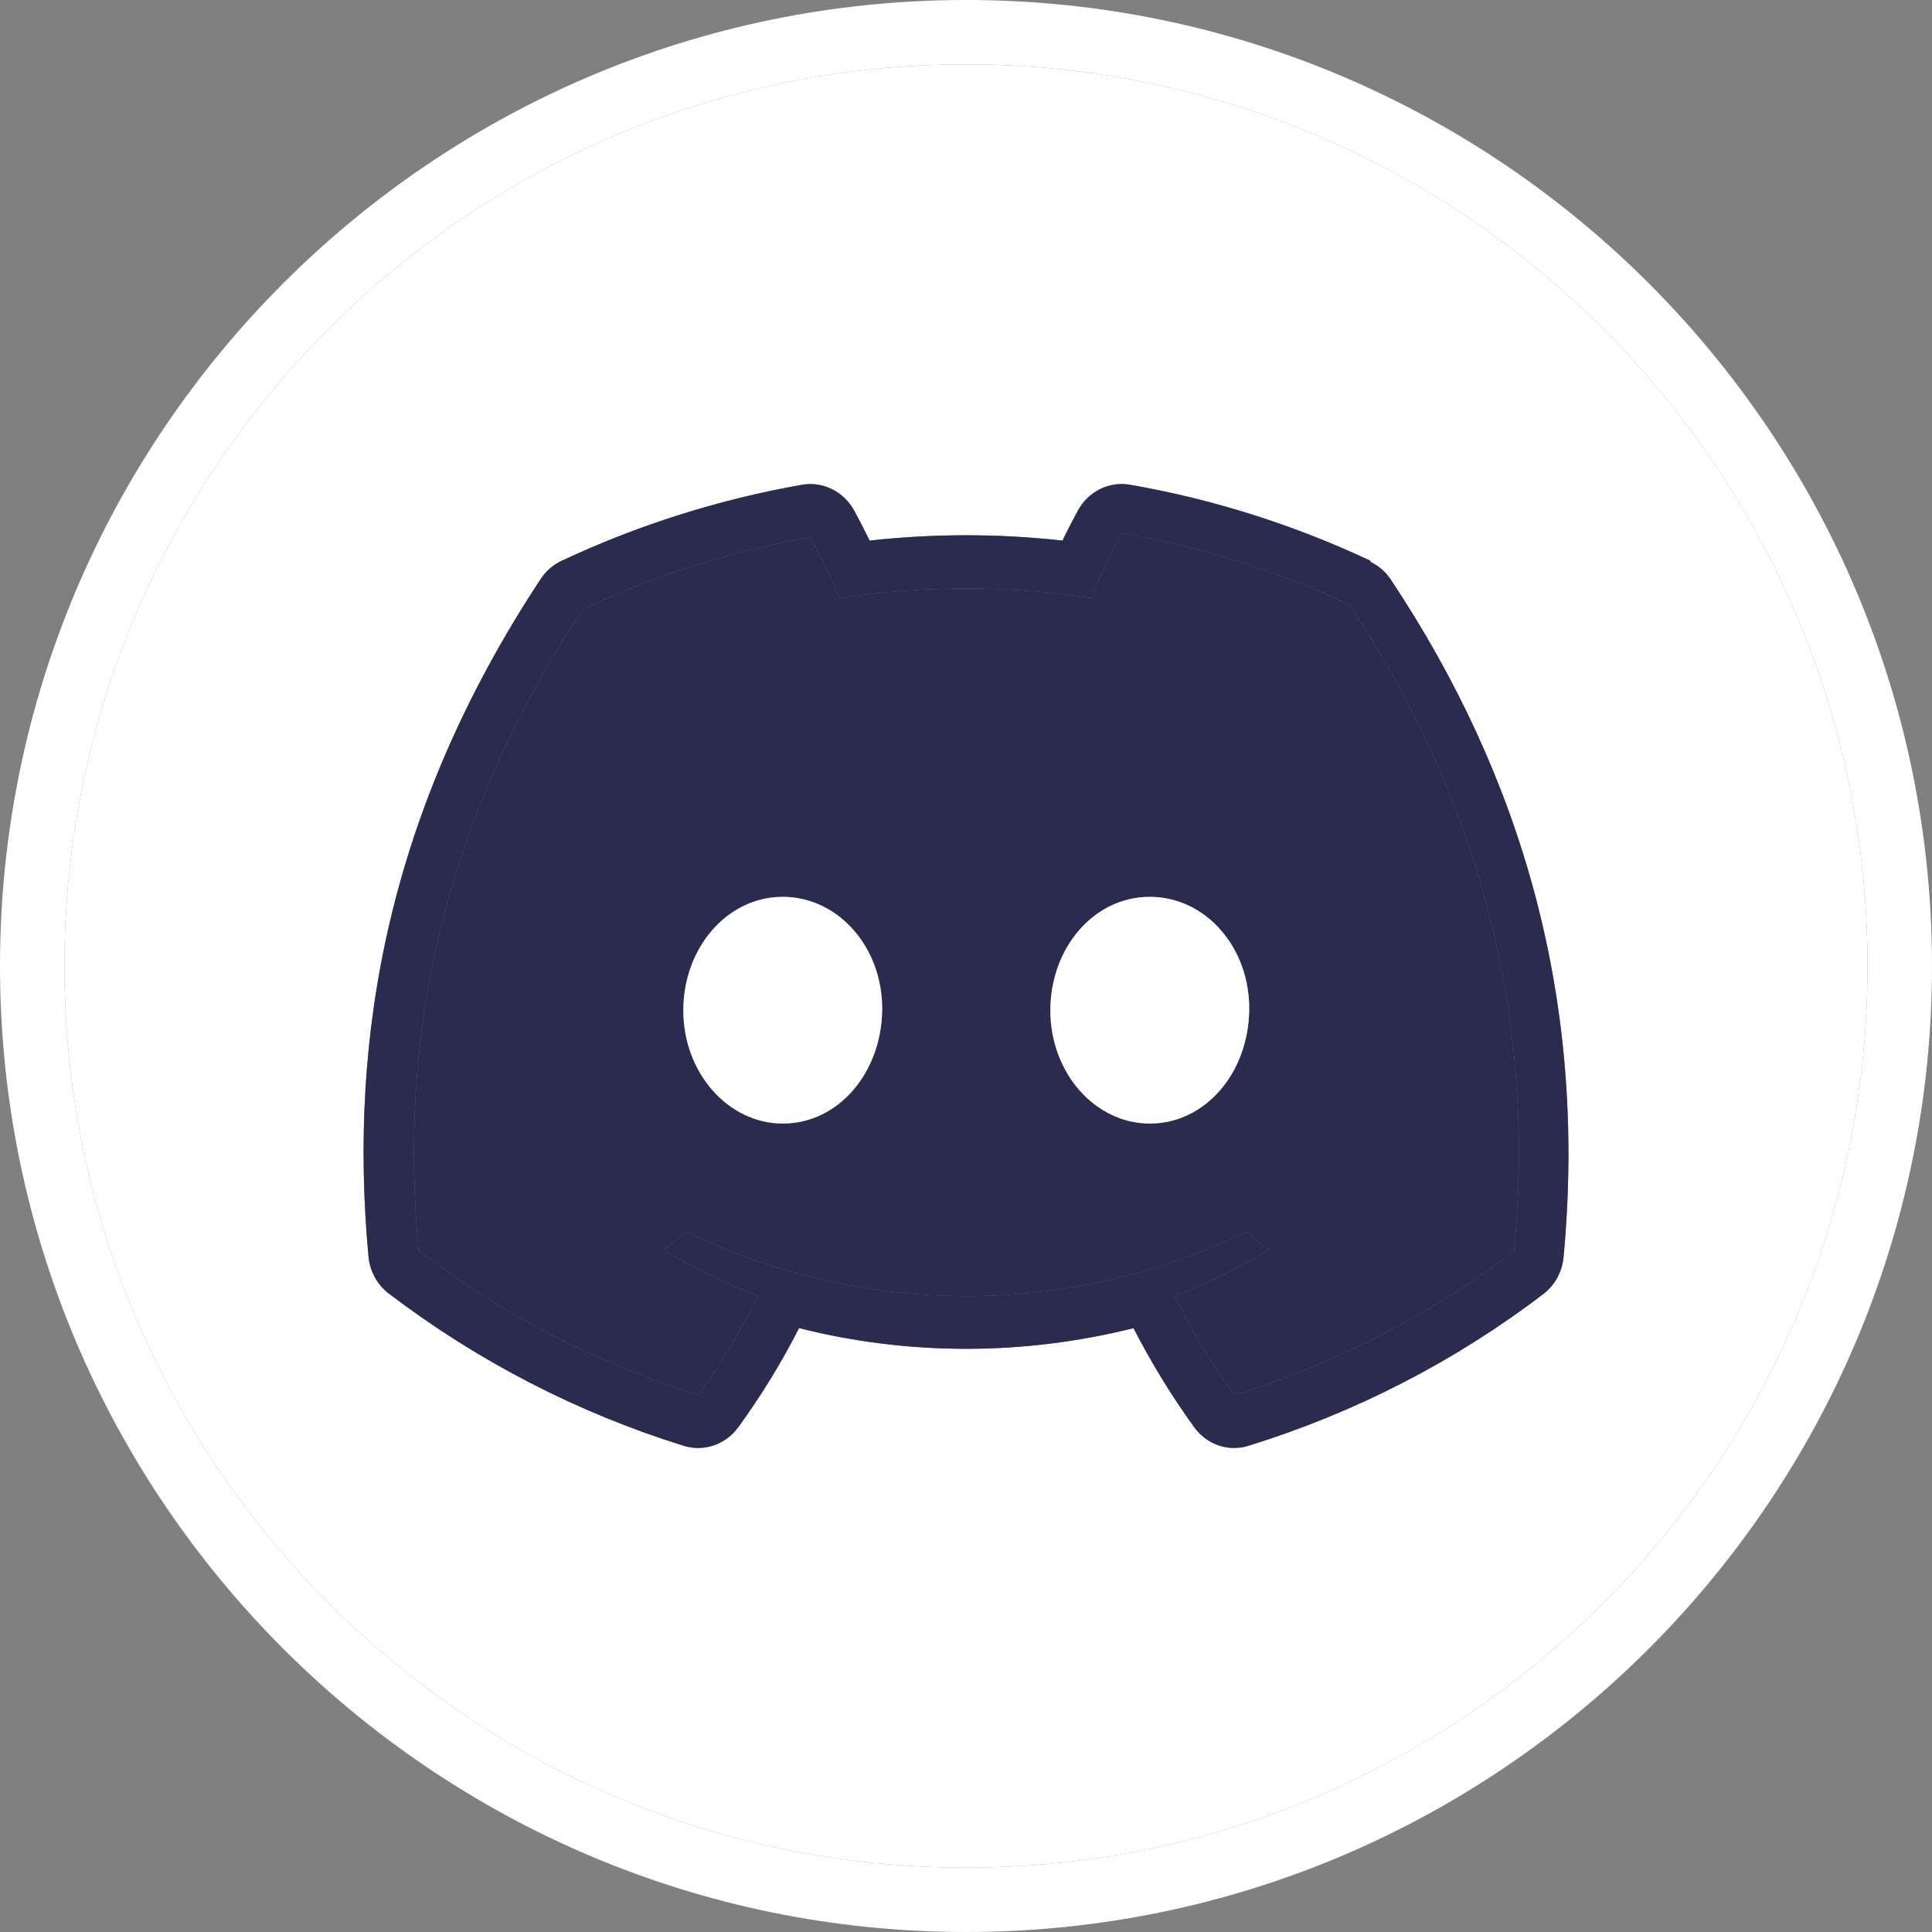
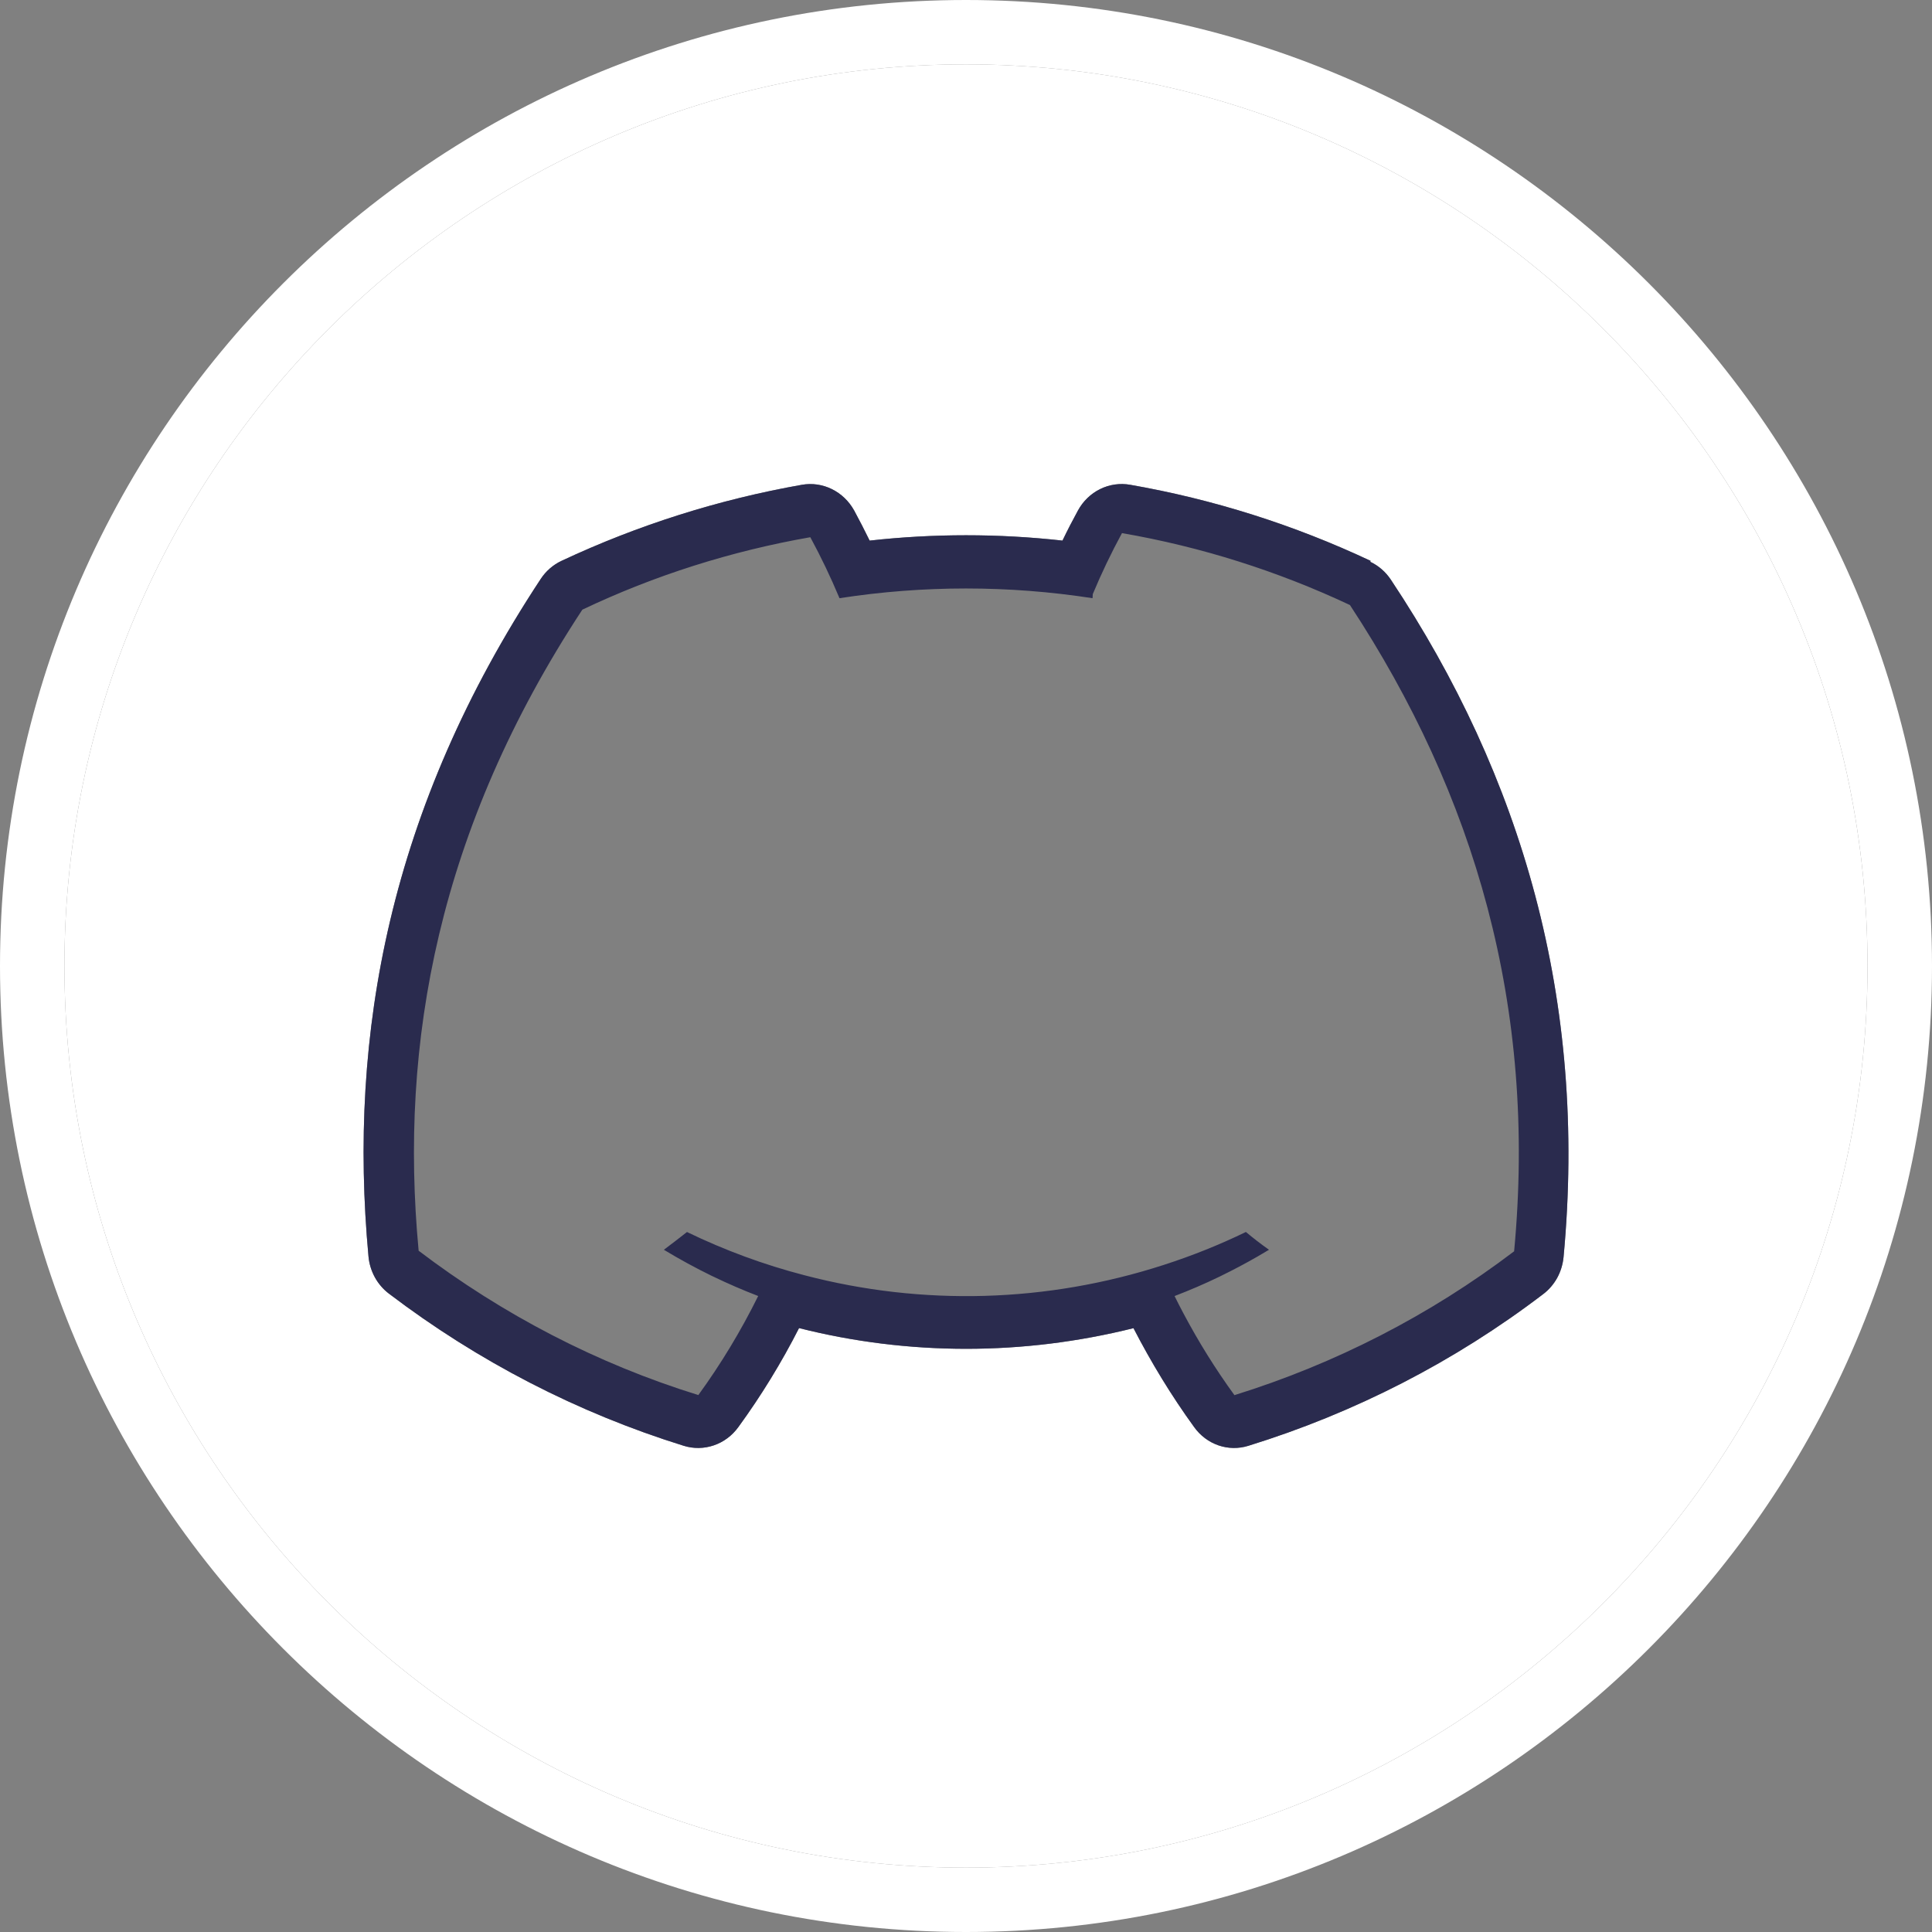
<svg xmlns="http://www.w3.org/2000/svg" width="48" height="48" viewBox="0 0 48 48" fill="none">
  <rect x="0" y="0" width="48" height="48" fill="#808080" stroke="none" />
  <path d="M24 0C10.767 0 0 10.765 0 24C0 37.235 10.767 48 24 48C37.233 48 48 37.235 48 24C48 10.765 37.233 0 24 0ZM24 46.401C11.649 46.401 1.601 36.352 1.601 24C1.601 11.648 11.649 1.599 24 1.599C36.351 1.599 46.398 11.648 46.398 24C46.398 36.352 36.351 46.401 24 46.401Z" fill="white" />
-   <path fill-rule="evenodd" clip-rule="evenodd" d="M27.144 14.862C25.06 14.54 22.941 14.54 20.857 14.862C20.64 14.344 20.399 13.839 20.132 13.347C18.173 13.69 16.265 14.292 14.468 15.147C10.888 20.598 9.915 25.907 10.401 31.074C12.497 32.666 14.842 33.883 17.35 34.66C17.913 33.886 18.41 33.062 18.837 32.199C18.459 32.054 18.088 31.893 17.723 31.717L17.682 31.698C17.277 31.5 16.881 31.284 16.494 31.05C16.69 30.905 16.882 30.753 17.068 30.609C18.004 31.062 18.98 31.422 19.982 31.682C22.923 32.453 26.012 32.365 28.908 31.428C29.607 31.203 30.293 30.929 30.954 30.608C31.143 30.766 31.334 30.914 31.528 31.05C31.43 31.109 31.331 31.167 31.231 31.225C30.938 31.393 30.64 31.551 30.336 31.699L30.298 31.718C29.933 31.895 29.561 32.055 29.182 32.2C29.252 32.343 29.325 32.484 29.399 32.624C29.775 33.334 30.199 34.015 30.669 34.662C33.164 33.887 35.522 32.681 37.618 31.088C38.188 25.015 36.645 19.758 33.539 15.032C31.733 14.183 29.83 13.583 27.875 13.245C27.608 13.737 27.366 14.242 27.15 14.76L27.144 14.862ZM19.447 27.914C18.095 27.914 16.977 26.658 16.977 25.104C16.977 23.554 18.062 22.282 19.447 22.282C20.832 22.282 21.941 23.55 21.917 25.104C21.892 26.653 20.832 27.914 19.447 27.914ZM28.566 27.914C27.21 27.914 26.096 26.658 26.096 25.104C26.096 23.554 27.173 22.282 28.566 22.282C29.96 22.282 31.061 23.55 31.036 25.104C31.011 26.653 29.951 27.914 28.566 27.914Z" fill="#2A2B4E" />
  <path fill-rule="evenodd" clip-rule="evenodd" d="M24 46.401C11.649 46.401 1.601 36.352 1.601 24C1.601 11.648 11.649 1.599 24 1.599C36.351 1.599 46.398 11.648 46.398 24C46.398 36.352 36.351 46.401 24 46.401ZM34.554 14.4C34.425 14.207 34.249 14.054 34.043 13.957L34.054 13.935C32.145 13.037 30.137 12.403 28.078 12.044C27.825 11.999 27.564 12.037 27.332 12.151C27.1 12.265 26.907 12.452 26.781 12.684C26.646 12.93 26.518 13.179 26.397 13.431C24.805 13.254 23.199 13.254 21.606 13.431C21.483 13.179 21.355 12.93 21.222 12.684C20.96 12.21 20.442 11.954 19.925 12.044C17.866 12.407 15.858 13.04 13.949 13.935C13.741 14.033 13.562 14.189 13.434 14.384C9.677 20.082 8.644 25.701 9.155 31.217C9.172 31.399 9.226 31.575 9.313 31.734C9.4 31.892 9.518 32.03 9.66 32.138C11.876 33.823 14.352 35.101 16.983 35.919C17.228 35.996 17.49 35.993 17.733 35.91C17.977 35.828 18.189 35.669 18.343 35.457C18.909 34.68 19.414 33.857 19.852 32.996C21.2 33.337 22.597 33.511 24.007 33.511C25.404 33.511 26.801 33.337 28.161 32.998C28.602 33.852 29.106 34.681 29.67 35.458C29.822 35.669 30.032 35.827 30.273 35.91C30.515 35.993 30.774 35.996 31.017 35.92C33.65 35.105 36.132 33.836 38.34 32.152C38.482 32.045 38.6 31.907 38.688 31.749C38.775 31.59 38.828 31.414 38.846 31.233C39.444 24.862 37.81 19.294 34.554 14.4Z" fill="white" />
-   <path fill-rule="evenodd" clip-rule="evenodd" d="M19.447 27.914C18.095 27.914 16.977 26.658 16.977 25.104C16.977 23.554 18.062 22.282 19.447 22.282C20.832 22.282 21.941 23.55 21.917 25.104C21.892 26.653 20.832 27.914 19.447 27.914ZM28.566 27.914C27.21 27.914 26.096 26.658 26.096 25.104C26.096 23.554 27.173 22.282 28.566 22.282C29.96 22.282 31.061 23.55 31.036 25.104C31.011 26.653 29.951 27.914 28.566 27.914Z" fill="white" />
  <path fill-rule="evenodd" clip-rule="evenodd" d="M34.043 13.957C34.249 14.054 34.425 14.207 34.554 14.4C37.81 19.294 39.444 24.862 38.846 31.233C38.828 31.414 38.775 31.59 38.688 31.749C38.6 31.907 38.482 32.045 38.34 32.152C36.132 33.836 33.65 35.105 31.017 35.92C30.774 35.996 30.515 35.993 30.273 35.91C30.032 35.827 29.822 35.669 29.67 35.458C29.106 34.681 28.602 33.852 28.161 32.998C26.801 33.337 25.404 33.511 24.007 33.511C22.597 33.511 21.2 33.337 19.852 32.996C19.414 33.857 18.909 34.68 18.343 35.457C18.189 35.669 17.977 35.828 17.733 35.91C17.49 35.993 17.228 35.996 16.983 35.919C14.352 35.101 11.876 33.823 9.66 32.138C9.518 32.03 9.4 31.892 9.313 31.734C9.226 31.575 9.172 31.399 9.155 31.217C8.644 25.701 9.677 20.082 13.434 14.384C13.562 14.189 13.741 14.033 13.949 13.935C15.858 13.04 17.866 12.407 19.925 12.044C20.442 11.954 20.96 12.21 21.222 12.684C21.355 12.93 21.483 13.179 21.606 13.431C23.199 13.254 24.805 13.254 26.397 13.431C26.518 13.179 26.646 12.93 26.781 12.684C26.907 12.452 27.1 12.265 27.332 12.151C27.564 12.037 27.825 11.999 28.078 12.044C30.137 12.403 32.145 13.037 34.054 13.935L34.043 13.957ZM20.857 14.862C22.941 14.54 25.06 14.54 27.144 14.862L27.15 14.76C27.366 14.242 27.608 13.737 27.875 13.245C29.83 13.583 31.733 14.183 33.539 15.032C36.645 19.758 38.188 25.015 37.618 31.088C35.522 32.681 33.164 33.887 30.669 34.662C30.199 34.015 29.775 33.334 29.399 32.624C29.325 32.484 29.252 32.343 29.182 32.2C29.561 32.055 29.933 31.895 30.298 31.718L30.336 31.699C30.64 31.551 30.938 31.393 31.231 31.225C31.331 31.167 31.43 31.109 31.528 31.05C31.334 30.914 31.143 30.766 30.954 30.608C30.293 30.929 29.607 31.203 28.908 31.428C26.012 32.365 22.923 32.453 19.982 31.682C18.98 31.422 18.004 31.062 17.068 30.609C16.882 30.753 16.69 30.905 16.494 31.05C16.881 31.284 17.277 31.5 17.682 31.698L17.723 31.717C18.088 31.893 18.459 32.054 18.837 32.199C18.41 33.062 17.913 33.886 17.35 34.66C14.842 33.883 12.497 32.666 10.401 31.074C9.915 25.907 10.888 20.598 14.468 15.147C16.265 14.292 18.173 13.69 20.132 13.347C20.399 13.839 20.64 14.344 20.857 14.862Z" fill="#2A2B4E" />
</svg>